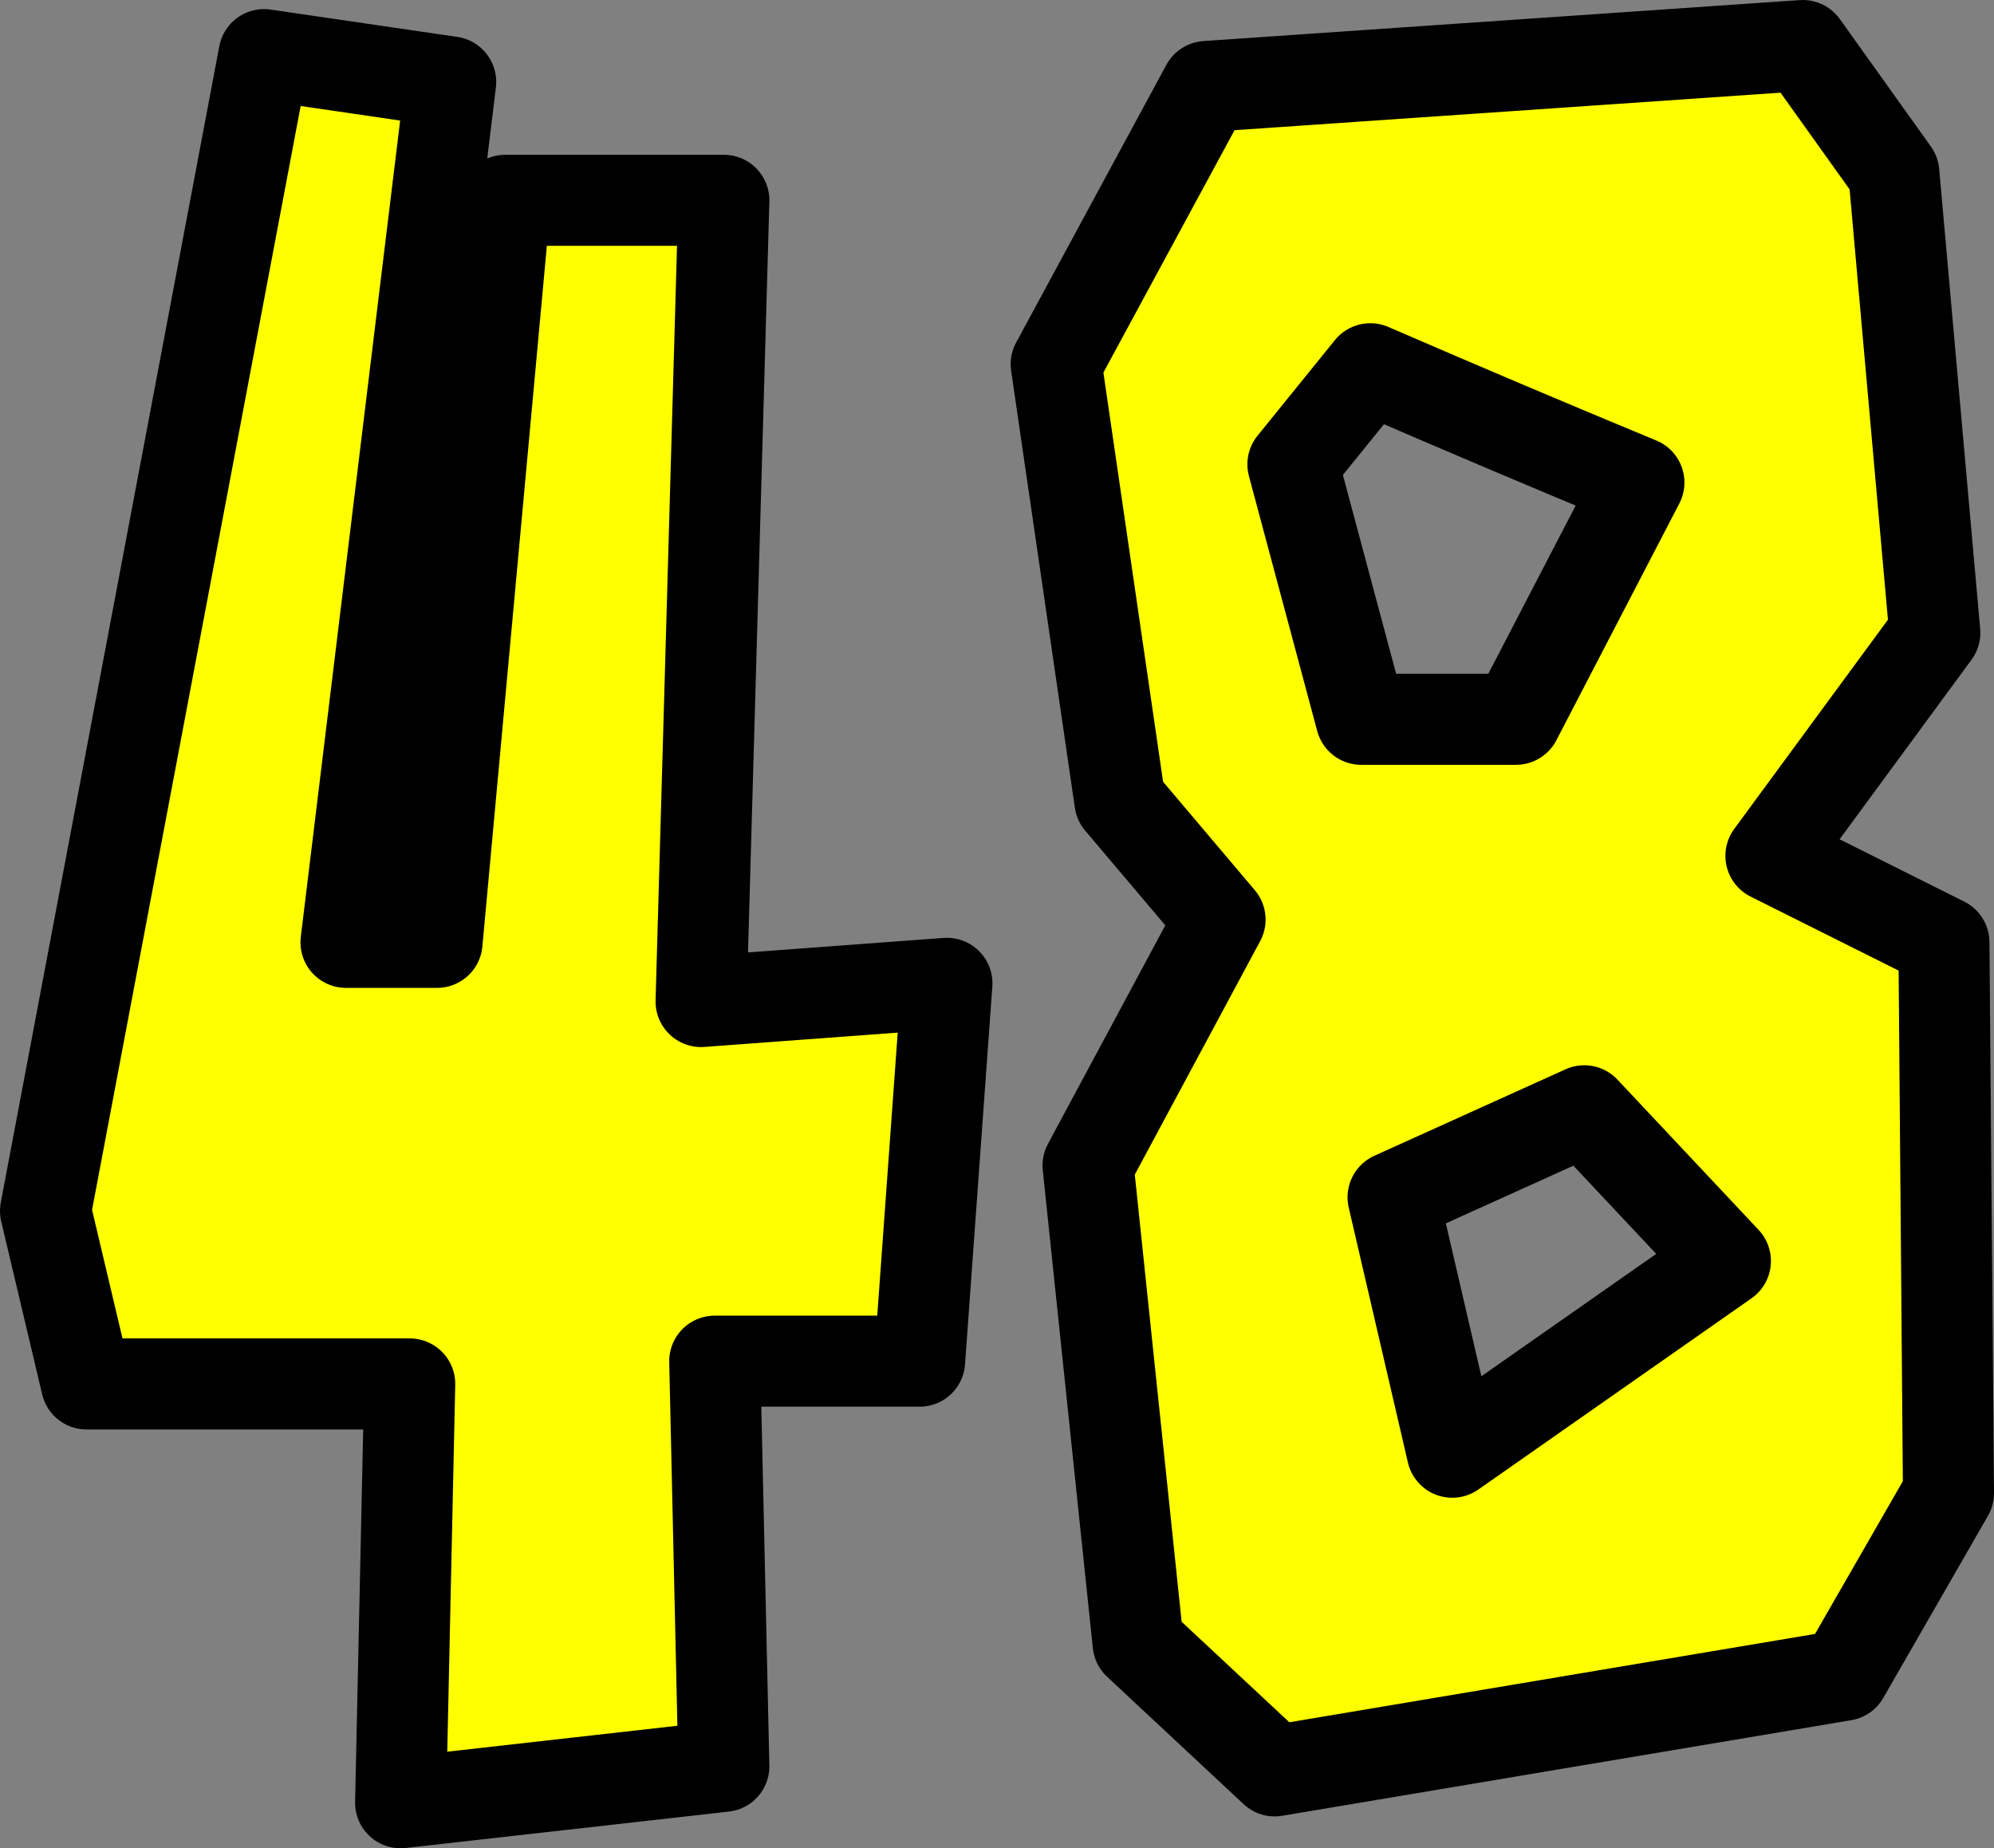
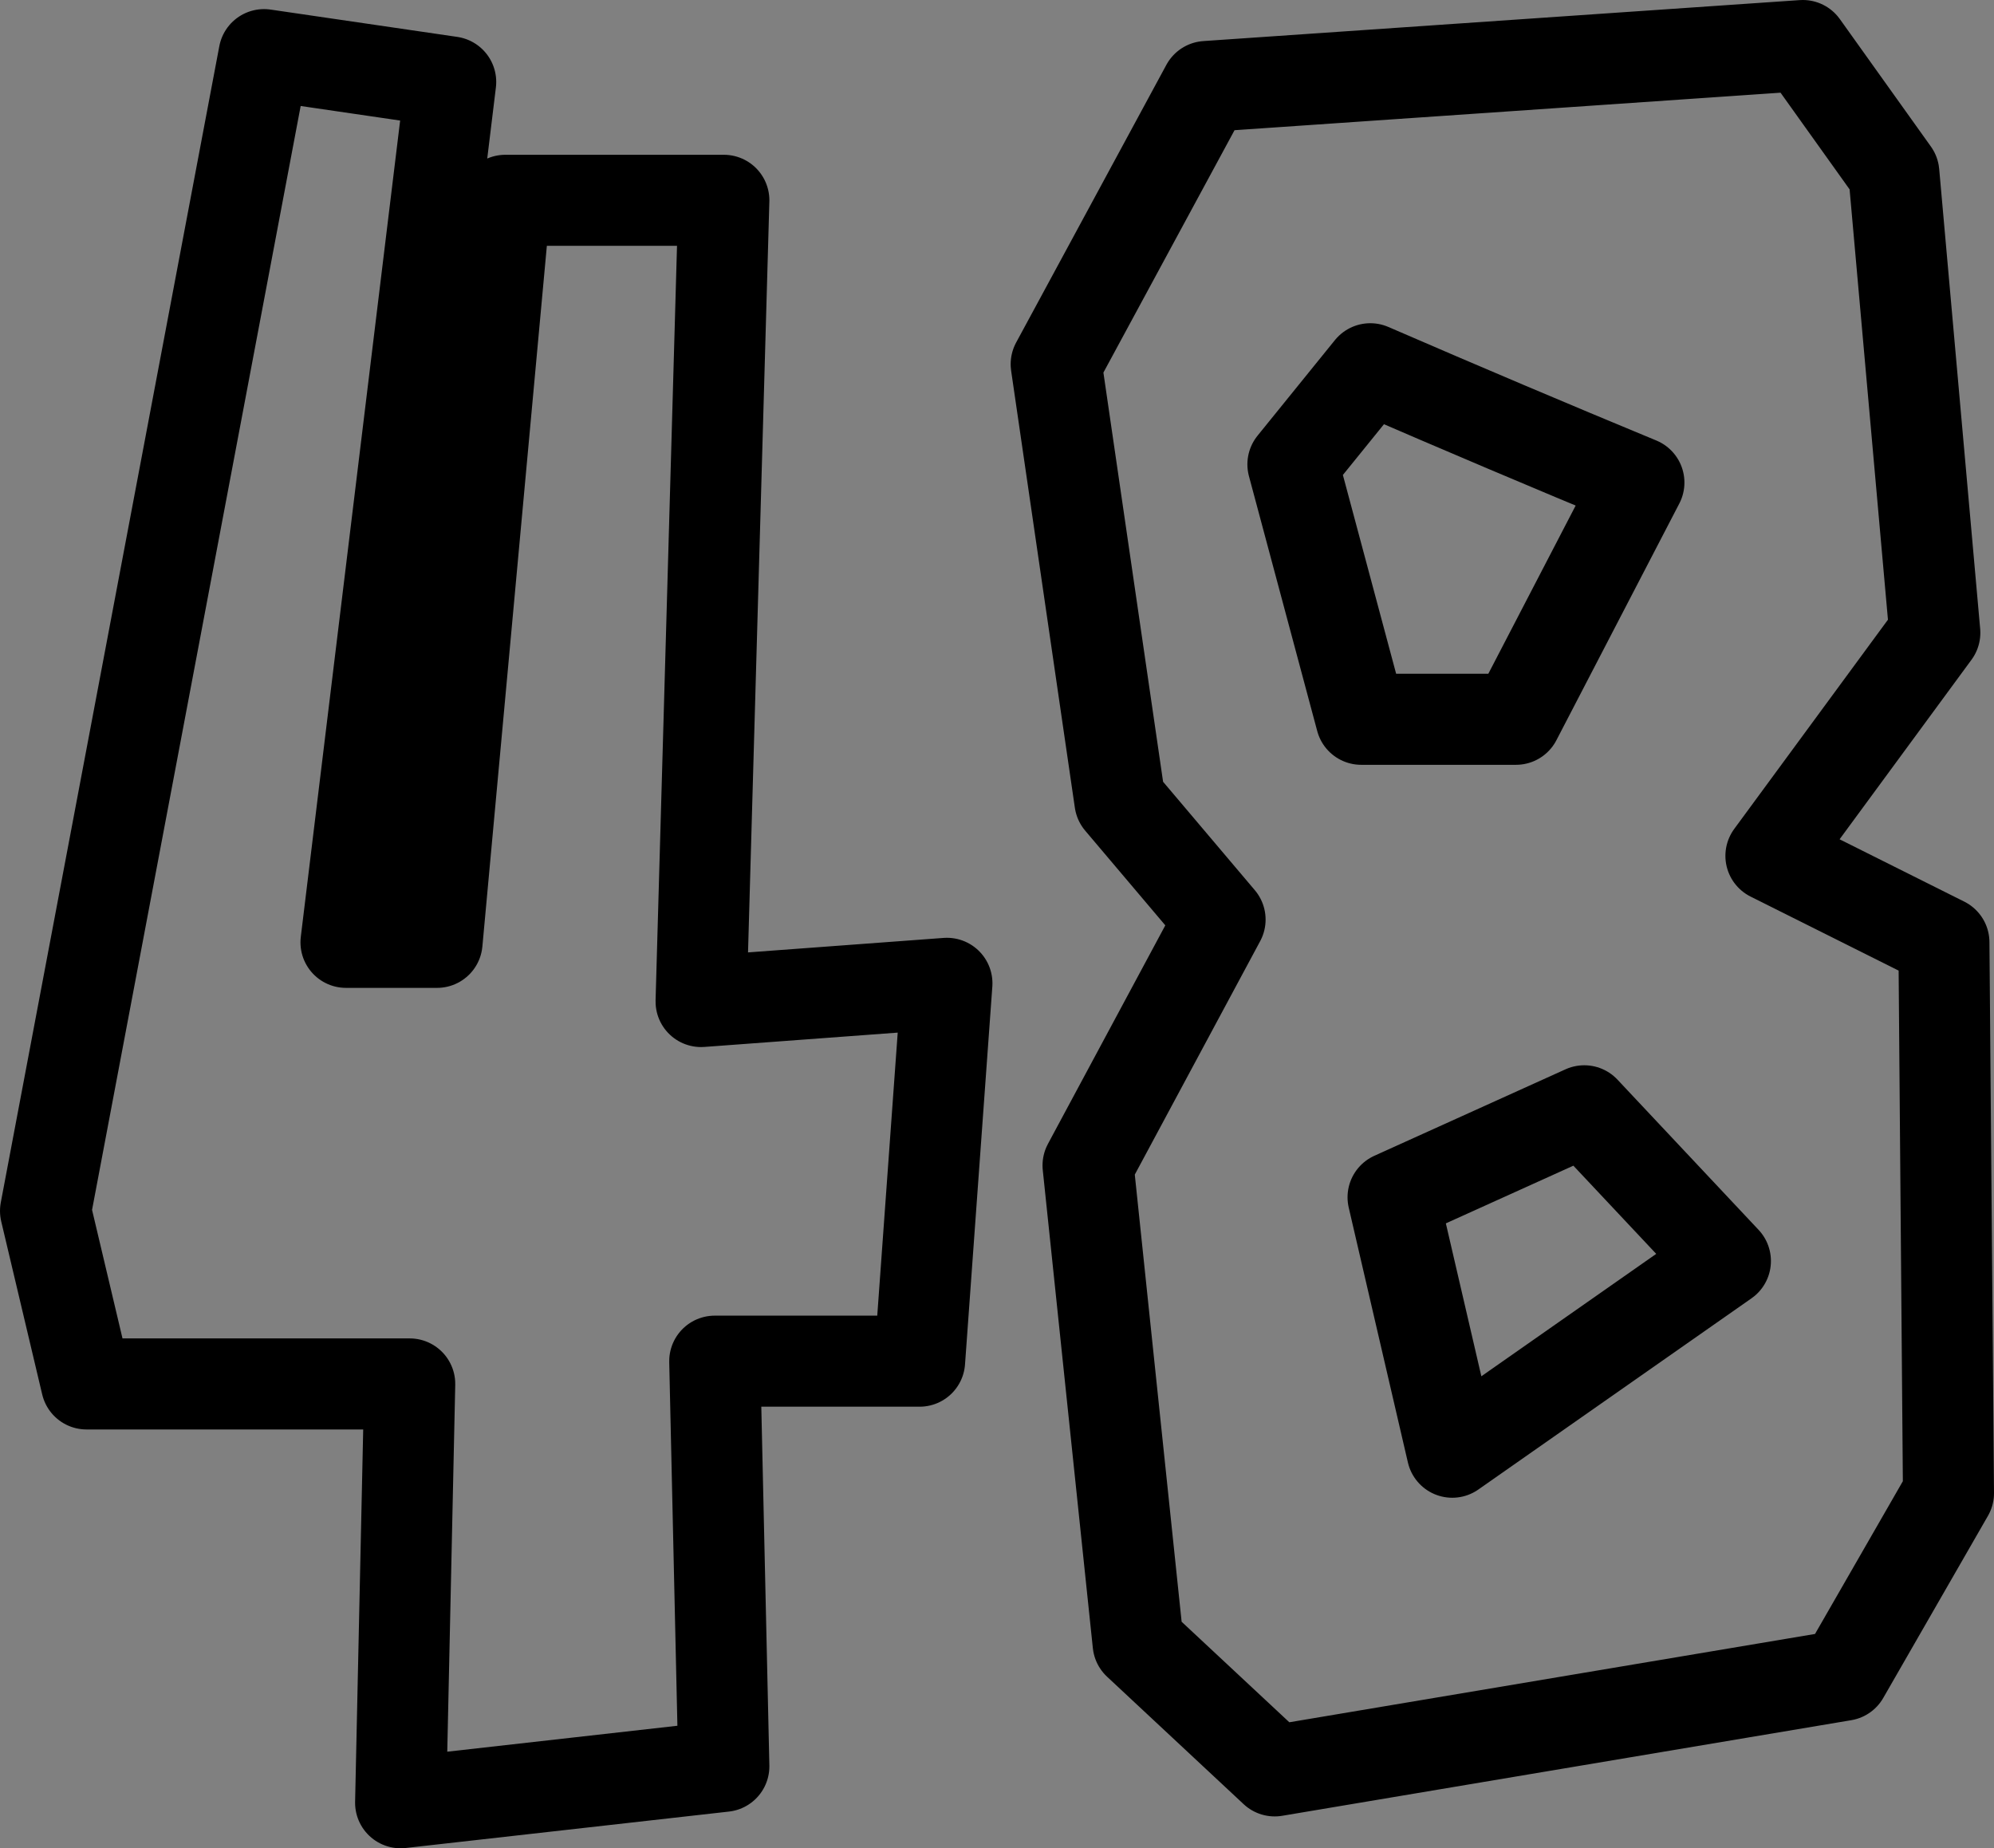
<svg xmlns="http://www.w3.org/2000/svg" height="20.3px" width="21.9px">
  <rect width="100%" height="100%" fill="#808080" stroke="none" />
  <g transform="matrix(1.0, 0.0, 0.0, 1.0, -30.8, 9.3)">
-     <path d="M33.7 -8.7 L35.75 -8.4 34.6 1.05 35.6 1.05 36.35 -7.1 38.75 -7.1 38.5 1.7 41.2 1.5 40.9 5.65 38.65 5.65 38.75 10.1 35.2 10.5 35.3 5.9 31.75 5.9 31.3 4.0 33.7 -8.7 M44.05 -8.35 L50.6 -8.8 51.6 -7.4 52.05 -2.35 50.25 0.1 52.15 1.05 52.2 7.1 51.05 9.1 44.8 10.15 43.3 8.75 42.75 3.5 44.2 0.8 43.1 -0.5 42.4 -5.3 44.05 -8.35 M45.0 -4.2 L45.75 -1.4 47.45 -1.4 48.8 -4.0 Q47.35 -4.6 45.85 -5.25 L45.0 -4.2 M48.2 2.9 L46.1 3.85 46.75 6.65 49.75 4.55 48.2 2.9" fill="#ffff00" fill-rule="evenodd" stroke="none" />
    <path d="M33.7 -8.7 L31.3 4.0 31.75 5.9 35.3 5.9 35.2 10.5 38.75 10.1 38.65 5.65 40.9 5.65 41.2 1.5 38.5 1.7 38.75 -7.1 36.35 -7.1 35.6 1.05 34.6 1.05 35.75 -8.4 33.7 -8.7 M44.05 -8.35 L50.6 -8.8 51.6 -7.4 52.05 -2.35 50.25 0.1 52.15 1.05 52.2 7.1 51.05 9.1 44.8 10.15 43.3 8.75 42.75 3.5 44.2 0.8 43.1 -0.5 42.4 -5.3 44.05 -8.35 M45.0 -4.2 L45.75 -1.4 47.45 -1.4 48.8 -4.0 Q47.35 -4.6 45.85 -5.25 L45.0 -4.2 M48.2 2.9 L49.75 4.55 46.75 6.65 46.1 3.85 48.2 2.9" fill="none" stroke="#000000" stroke-linecap="round" stroke-linejoin="round" stroke-width="1.0" />
  </g>
</svg>